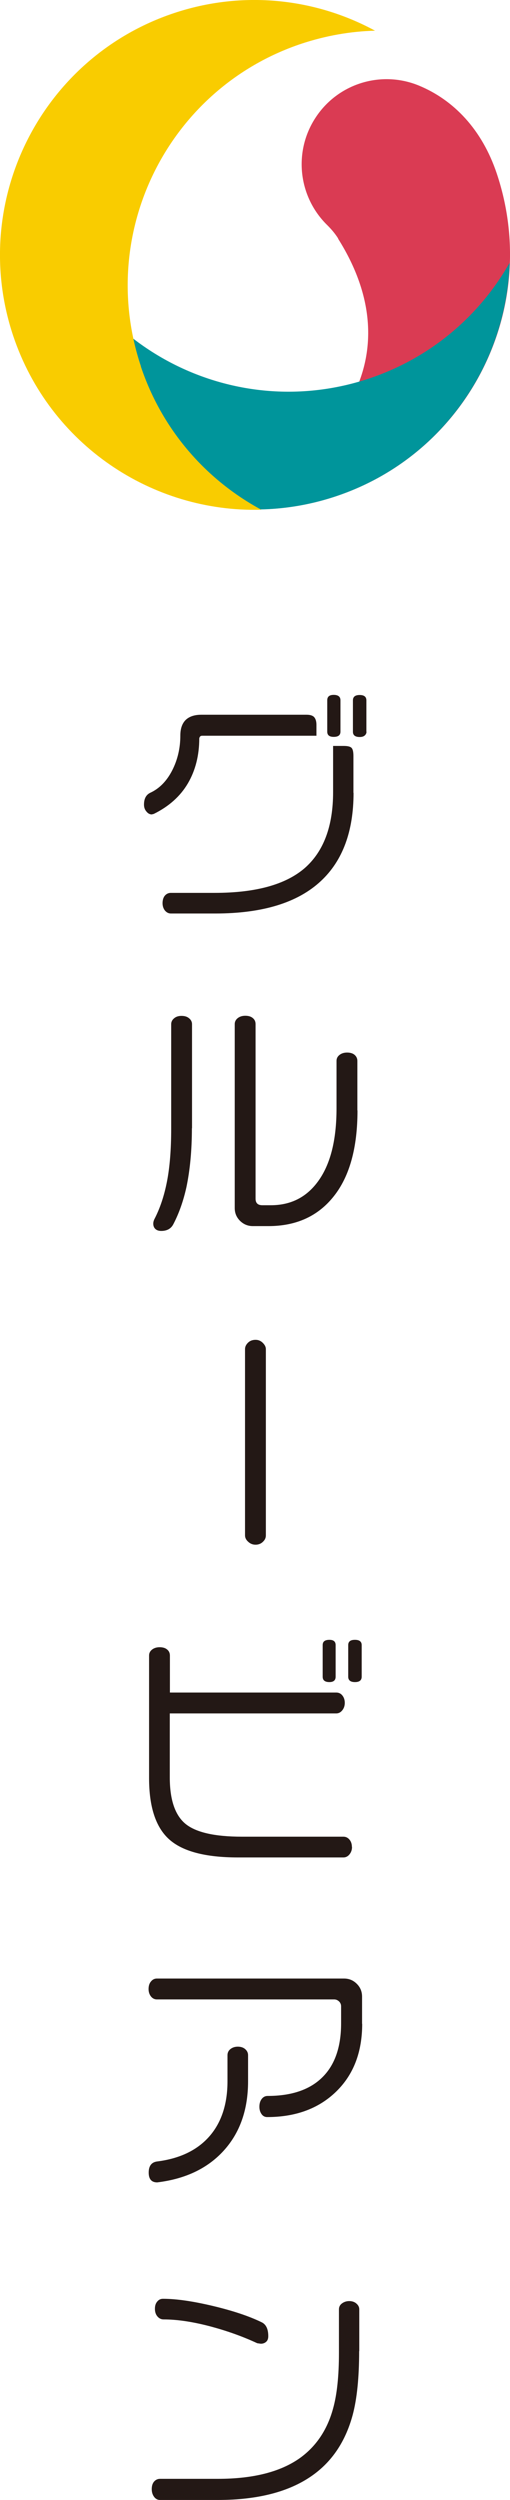
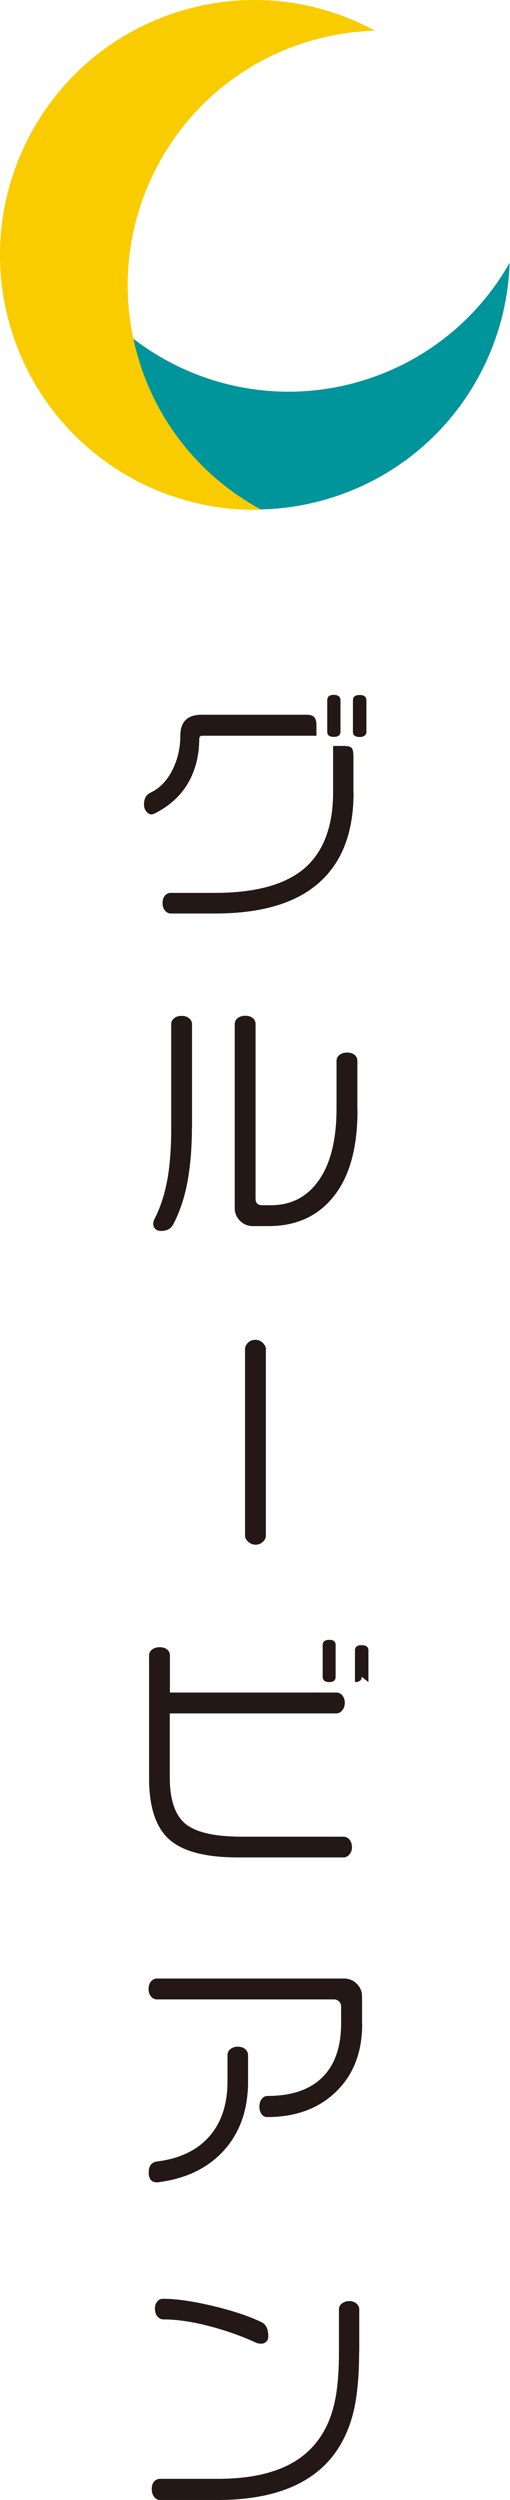
<svg xmlns="http://www.w3.org/2000/svg" id="_レイヤー_2" viewBox="0 0 40.13 196.33">
  <defs>
    <style>.cls-1{fill:#f9cc00;}.cls-2{fill:#00959b;}.cls-3{fill:#da3b53;}.cls-4{fill:#231815;}</style>
  </defs>
  <g id="_レイヤー_1-2">
    <g>
      <g>
-         <path class="cls-3" d="M26.6,18.74c5.83,9.23,.3,17.31-9.94,20.96,3.18,.56,6.53,.36,9.81-.74,10.48-3.51,16.13-14.85,12.62-25.33-1.16-3.46-3.39-5.78-6.13-6.91-2.97-1.22-6.38-.16-8.13,2.52-1.76,2.68-1.36,6.23,.94,8.46,.31,.31,.6,.65,.84,1.03" />
        <path class="cls-2" d="M3.73,17.1c-.78-2.32-1.11-4.69-1.03-7C-.02,14.87-.77,20.74,1.11,26.35c3.51,10.48,14.85,16.13,25.34,12.62,8.16-2.73,13.39-10.21,13.65-18.33-2.35,4.13-6.17,7.45-11.04,9.08-10.48,3.51-21.82-2.14-25.33-12.62" />
        <path class="cls-1" d="M11.09,28.77C7.58,18.29,13.22,6.95,23.7,3.44c1.93-.64,3.88-.98,5.81-1.03C24.82-.13,19.12-.79,13.66,1.04,3.18,4.55-2.47,15.9,1.04,26.38c2.87,8.55,10.95,13.89,19.52,13.65-4.32-2.33-7.8-6.24-9.48-11.26" />
      </g>
      <path class="cls-4" d="M24.92,57.78H15.9c-.12,0-.19,.07-.22,.2,0,1.34-.3,2.52-.89,3.53-.59,1.01-1.49,1.82-2.69,2.41l-.16,.04c-.16,0-.3-.08-.42-.23-.13-.15-.19-.33-.19-.54,0-.46,.16-.77,.49-.93,.72-.33,1.3-.92,1.73-1.76,.43-.84,.64-1.76,.64-2.74,0-.55,.15-.96,.43-1.23,.29-.27,.7-.4,1.22-.4h8.29c.29,0,.49,.07,.6,.2,.11,.13,.17,.33,.17,.59v.87Zm2.9,4.48c0,3.03-.86,5.34-2.57,6.93-1.82,1.7-4.59,2.55-8.31,2.55h-3.49c-.19,0-.34-.08-.47-.23-.12-.15-.19-.35-.19-.58s.06-.45,.18-.59c.12-.14,.28-.22,.47-.22h3.45c3.23,0,5.58-.65,7.08-1.94,1.49-1.3,2.24-3.29,2.24-5.97v-3.63h.83c.32,0,.52,.05,.62,.15,.1,.1,.15,.31,.15,.64v2.9Zm-1.03-4.8c0,.28-.18,.41-.53,.41s-.51-.14-.51-.41v-2.47c0-.28,.17-.42,.51-.42s.53,.14,.53,.42v2.47Zm2.05,0c0,.12-.05,.22-.14,.3-.09,.08-.22,.12-.4,.12-.35,0-.53-.14-.53-.41v-2.47c0-.28,.18-.42,.53-.42s.53,.14,.53,.42v2.47Z" />
      <path class="cls-4" d="M15.1,88.6c0,1.75-.15,3.29-.43,4.63-.24,1.08-.58,2.05-1.03,2.91-.18,.35-.5,.53-.95,.53-.2,0-.35-.05-.46-.15-.11-.1-.17-.24-.17-.42,0-.12,.03-.23,.08-.34,.45-.86,.78-1.85,1-2.98,.22-1.13,.33-2.51,.33-4.13v-8.22c0-.18,.08-.34,.23-.46,.15-.13,.35-.19,.58-.19,.25,0,.45,.06,.6,.19,.15,.12,.23,.28,.23,.46v8.18Zm13.03-1.39c0,2.92-.62,5.17-1.86,6.73-1.24,1.57-2.96,2.35-5.15,2.35h-1.22c-.4,0-.73-.14-1.01-.41-.28-.28-.42-.61-.42-1.01v-14.45c0-.18,.08-.34,.23-.46,.15-.12,.35-.19,.6-.19s.45,.06,.59,.18c.15,.12,.22,.28,.22,.47v13.72c0,.34,.18,.51,.53,.51h.67c1.55,0,2.78-.61,3.69-1.84,.99-1.33,1.48-3.25,1.48-5.77v-3.73c0-.19,.08-.34,.23-.46,.15-.12,.35-.19,.6-.19s.45,.06,.59,.18c.14,.12,.22,.28,.22,.47v3.89Z" />
      <path class="cls-4" d="M19.28,105.95c0-.19,.08-.35,.23-.5,.15-.15,.35-.23,.6-.23,.22,0,.41,.08,.57,.24,.16,.16,.24,.32,.24,.49v14.63c0,.19-.07,.35-.23,.5-.15,.15-.35,.23-.58,.23s-.42-.08-.58-.23c-.17-.15-.25-.32-.25-.5v-14.63Z" />
-       <path class="cls-4" d="M27.7,145.04c0,.24-.07,.43-.2,.59-.13,.16-.29,.24-.47,.24h-8.31c-2.57,0-4.37-.48-5.42-1.43-1.05-.95-1.57-2.55-1.57-4.79v-9.64c0-.19,.08-.34,.23-.46,.15-.12,.35-.19,.6-.19s.45,.06,.59,.18c.15,.12,.22,.28,.22,.48v2.9h13.09c.2,0,.36,.08,.48,.23,.12,.15,.19,.34,.19,.58s-.07,.43-.2,.59c-.13,.16-.29,.24-.47,.24H13.36v5.02c0,1.75,.41,2.96,1.22,3.64,.82,.68,2.3,1.02,4.46,1.02h7.98c.18,0,.34,.07,.47,.22,.13,.15,.2,.34,.2,.59m-1.28-13.37c0,.28-.17,.42-.49,.42-.35,0-.53-.14-.53-.42v-2.49c0-.28,.18-.41,.53-.41,.33,0,.49,.14,.49,.41v2.49Zm2.05,0c0,.28-.18,.42-.53,.42s-.53-.14-.53-.42v-2.49c0-.28,.18-.41,.53-.41s.53,.14,.53,.41v2.49Z" />
+       <path class="cls-4" d="M27.7,145.04c0,.24-.07,.43-.2,.59-.13,.16-.29,.24-.47,.24h-8.31c-2.57,0-4.37-.48-5.42-1.43-1.05-.95-1.57-2.55-1.57-4.79v-9.64c0-.19,.08-.34,.23-.46,.15-.12,.35-.19,.6-.19s.45,.06,.59,.18c.15,.12,.22,.28,.22,.48v2.9h13.09c.2,0,.36,.08,.48,.23,.12,.15,.19,.34,.19,.58s-.07,.43-.2,.59c-.13,.16-.29,.24-.47,.24H13.36v5.02c0,1.75,.41,2.96,1.22,3.64,.82,.68,2.3,1.02,4.46,1.02h7.98c.18,0,.34,.07,.47,.22,.13,.15,.2,.34,.2,.59m-1.28-13.37c0,.28-.17,.42-.49,.42-.35,0-.53-.14-.53-.42v-2.49c0-.28,.18-.41,.53-.41,.33,0,.49,.14,.49,.41v2.49Zm2.05,0c0,.28-.18,.42-.53,.42v-2.49c0-.28,.18-.41,.53-.41s.53,.14,.53,.41v2.49Z" />
      <path class="cls-4" d="M28.5,158.93c0,2.23-.68,4-2.05,5.33-1.37,1.33-3.18,2-5.43,2-.17,0-.32-.07-.43-.22s-.18-.34-.18-.59,.06-.45,.18-.61c.12-.16,.28-.24,.47-.24,1.88,0,3.32-.49,4.3-1.46,.99-.97,1.48-2.39,1.48-4.24v-1.34c0-.14-.05-.27-.16-.38-.11-.1-.23-.16-.38-.16H12.34c-.18,0-.34-.08-.46-.23-.12-.15-.19-.35-.19-.58,0-.25,.06-.45,.19-.6,.12-.15,.28-.23,.46-.23h14.73c.4,0,.73,.14,1.01,.42,.28,.28,.41,.61,.41,1.01v2.13Zm-8.98,4.52c0,2.23-.64,4.04-1.91,5.44-1.27,1.4-3.02,2.23-5.24,2.5-.45,0-.67-.26-.67-.77s.21-.8,.63-.87c1.8-.22,3.18-.88,4.14-1.97,.95-1.08,1.43-2.53,1.43-4.33v-2.05c0-.2,.08-.36,.23-.48,.15-.12,.35-.19,.58-.19s.43,.06,.58,.19c.15,.13,.23,.29,.23,.48v2.05Z" />
      <path class="cls-4" d="M28.26,184.64c0,2.08-.17,3.75-.51,5.02-.54,1.99-1.54,3.53-3,4.62-1.83,1.37-4.37,2.05-7.62,2.05h-4.54c-.18,0-.34-.08-.46-.24-.12-.16-.19-.36-.19-.61s.06-.45,.18-.59c.12-.14,.28-.22,.47-.22h4.56c2.78,0,4.93-.55,6.46-1.64,1.26-.91,2.13-2.19,2.59-3.85,.32-1.13,.47-2.6,.47-4.4v-3.42c0-.18,.07-.34,.23-.46s.35-.19,.58-.19,.43,.07,.57,.2c.15,.13,.22,.28,.22,.45v3.28Zm-7.15-1.17c0,.2-.06,.35-.17,.44-.11,.1-.25,.15-.42,.15l-.28-.04c-1.14-.53-2.35-.96-3.61-1.3-1.42-.38-2.68-.57-3.77-.57-.18,0-.34-.08-.47-.23-.13-.15-.2-.35-.2-.6s.06-.43,.18-.57c.12-.15,.27-.22,.45-.22,1.05,0,2.37,.19,3.96,.57,1.59,.38,2.86,.81,3.82,1.28,.34,.17,.51,.53,.51,1.09" />
    </g>
  </g>
</svg>